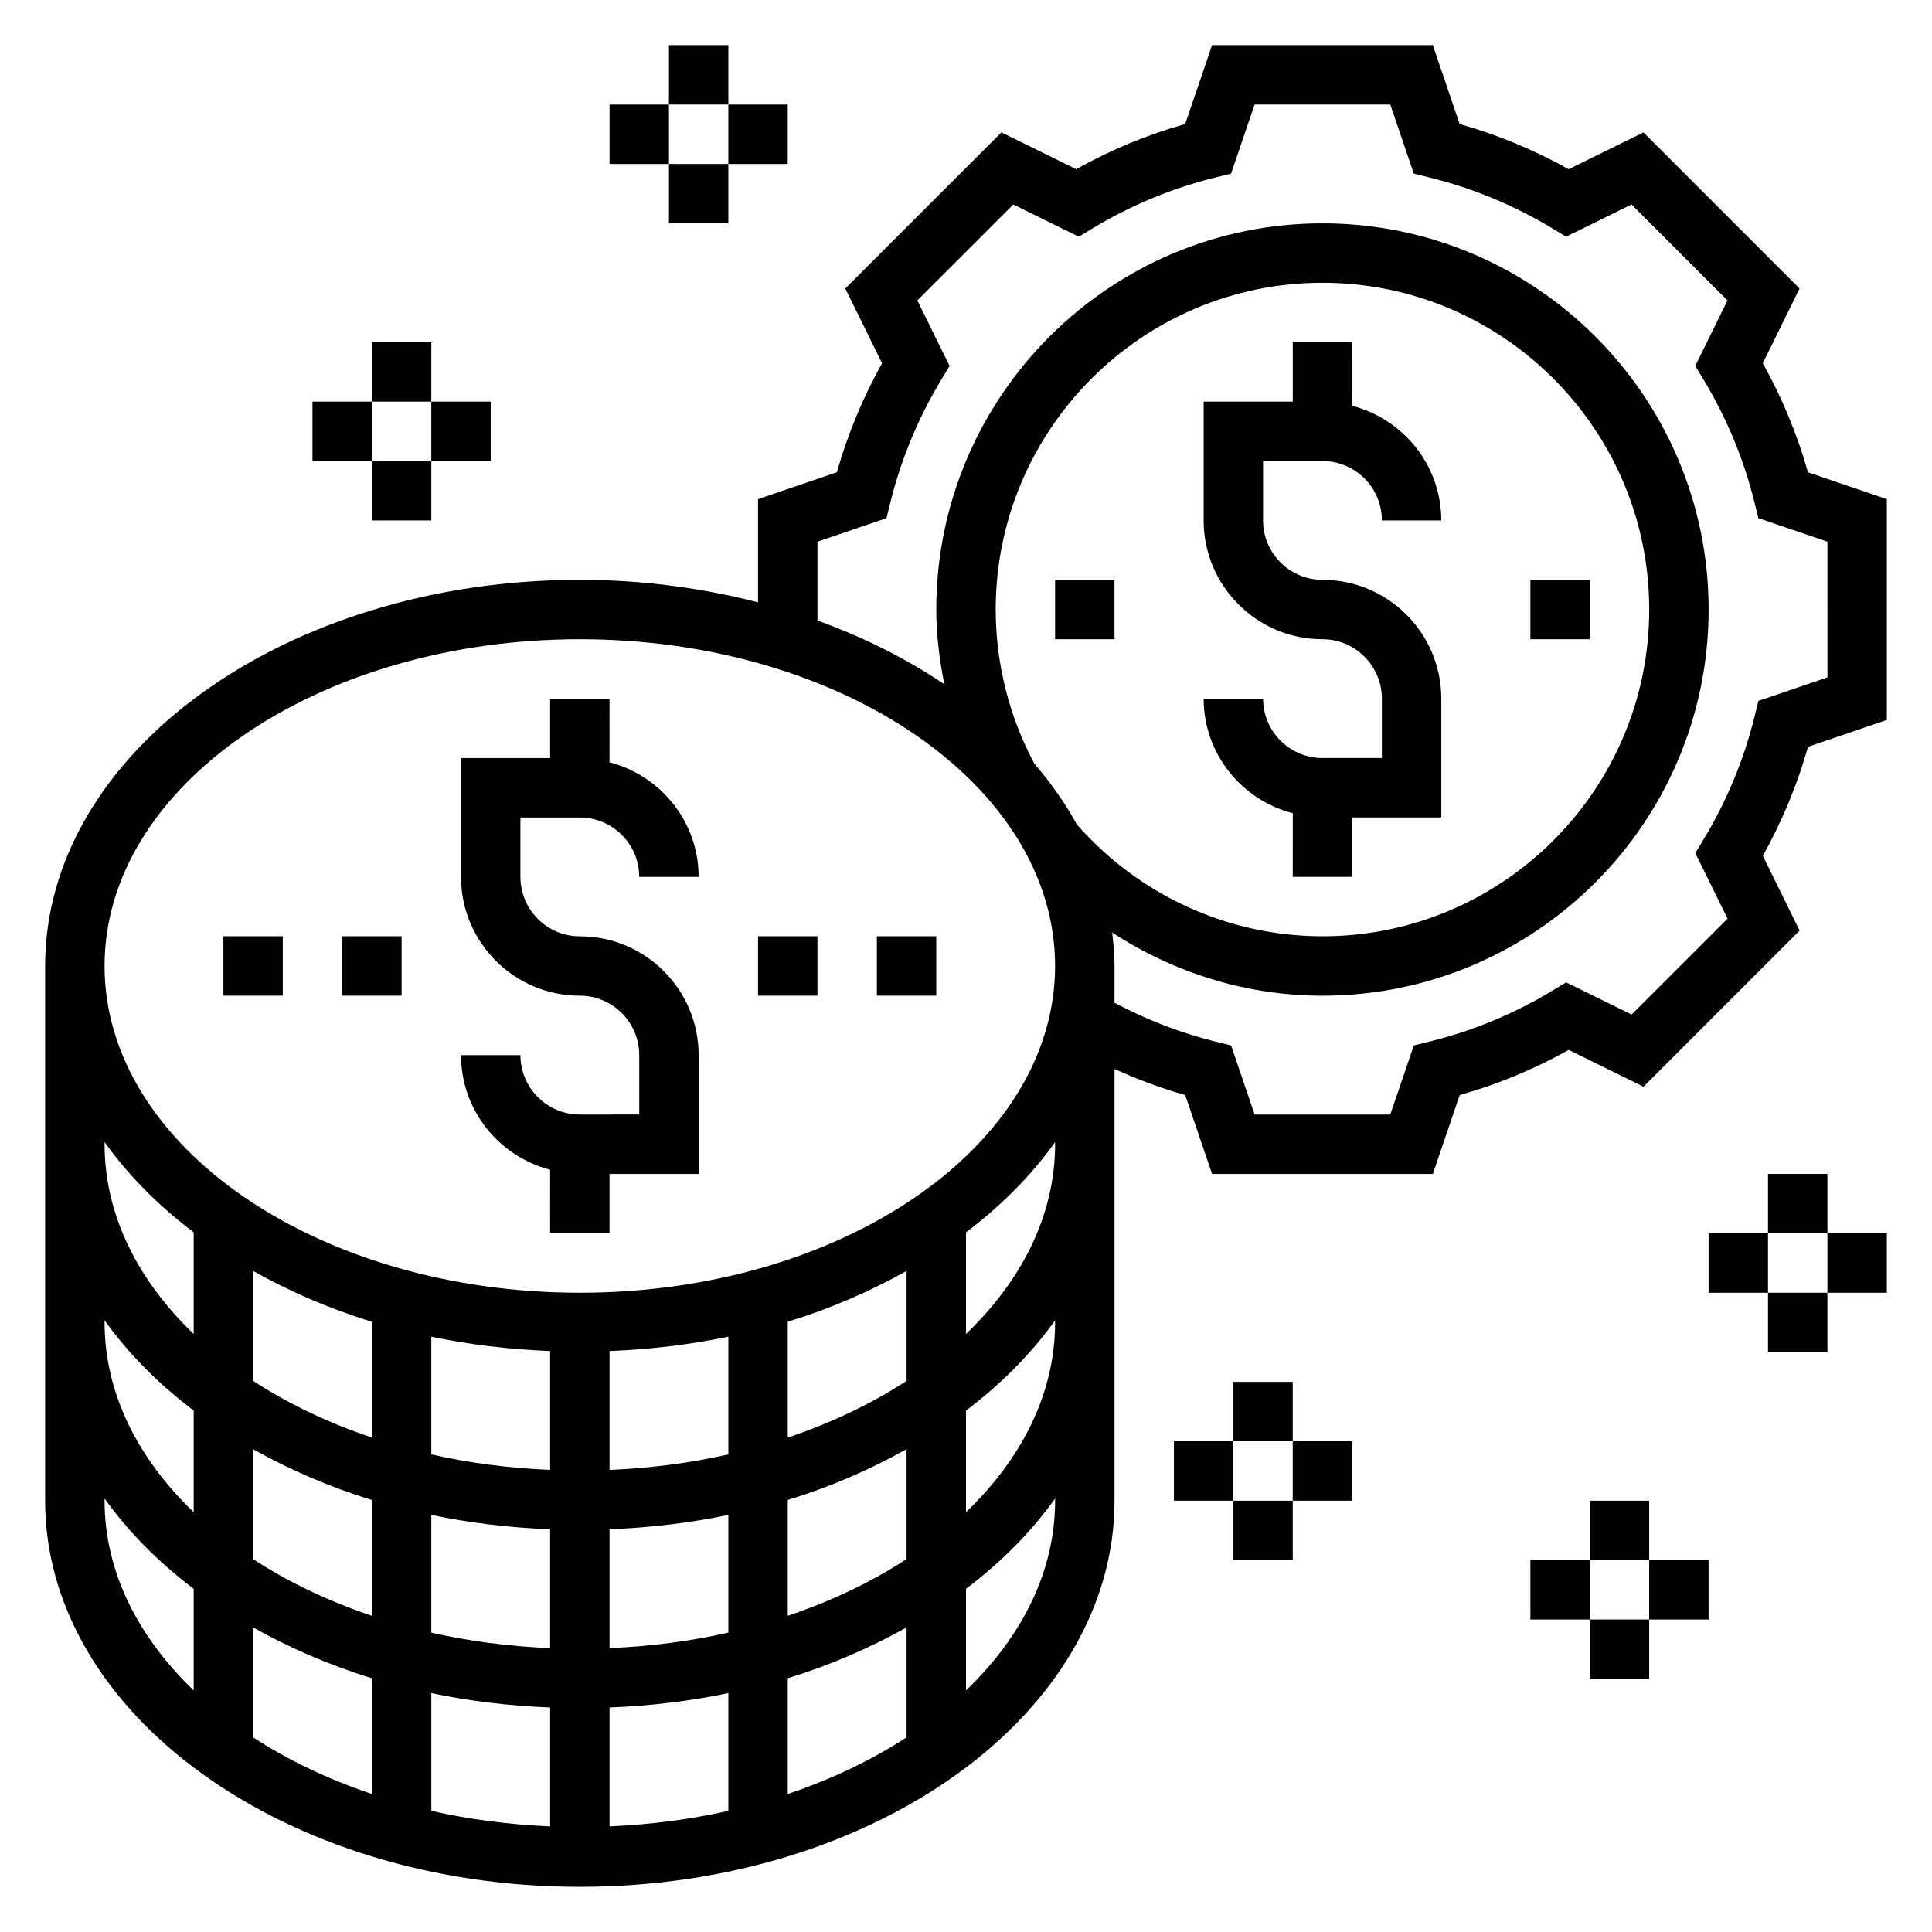
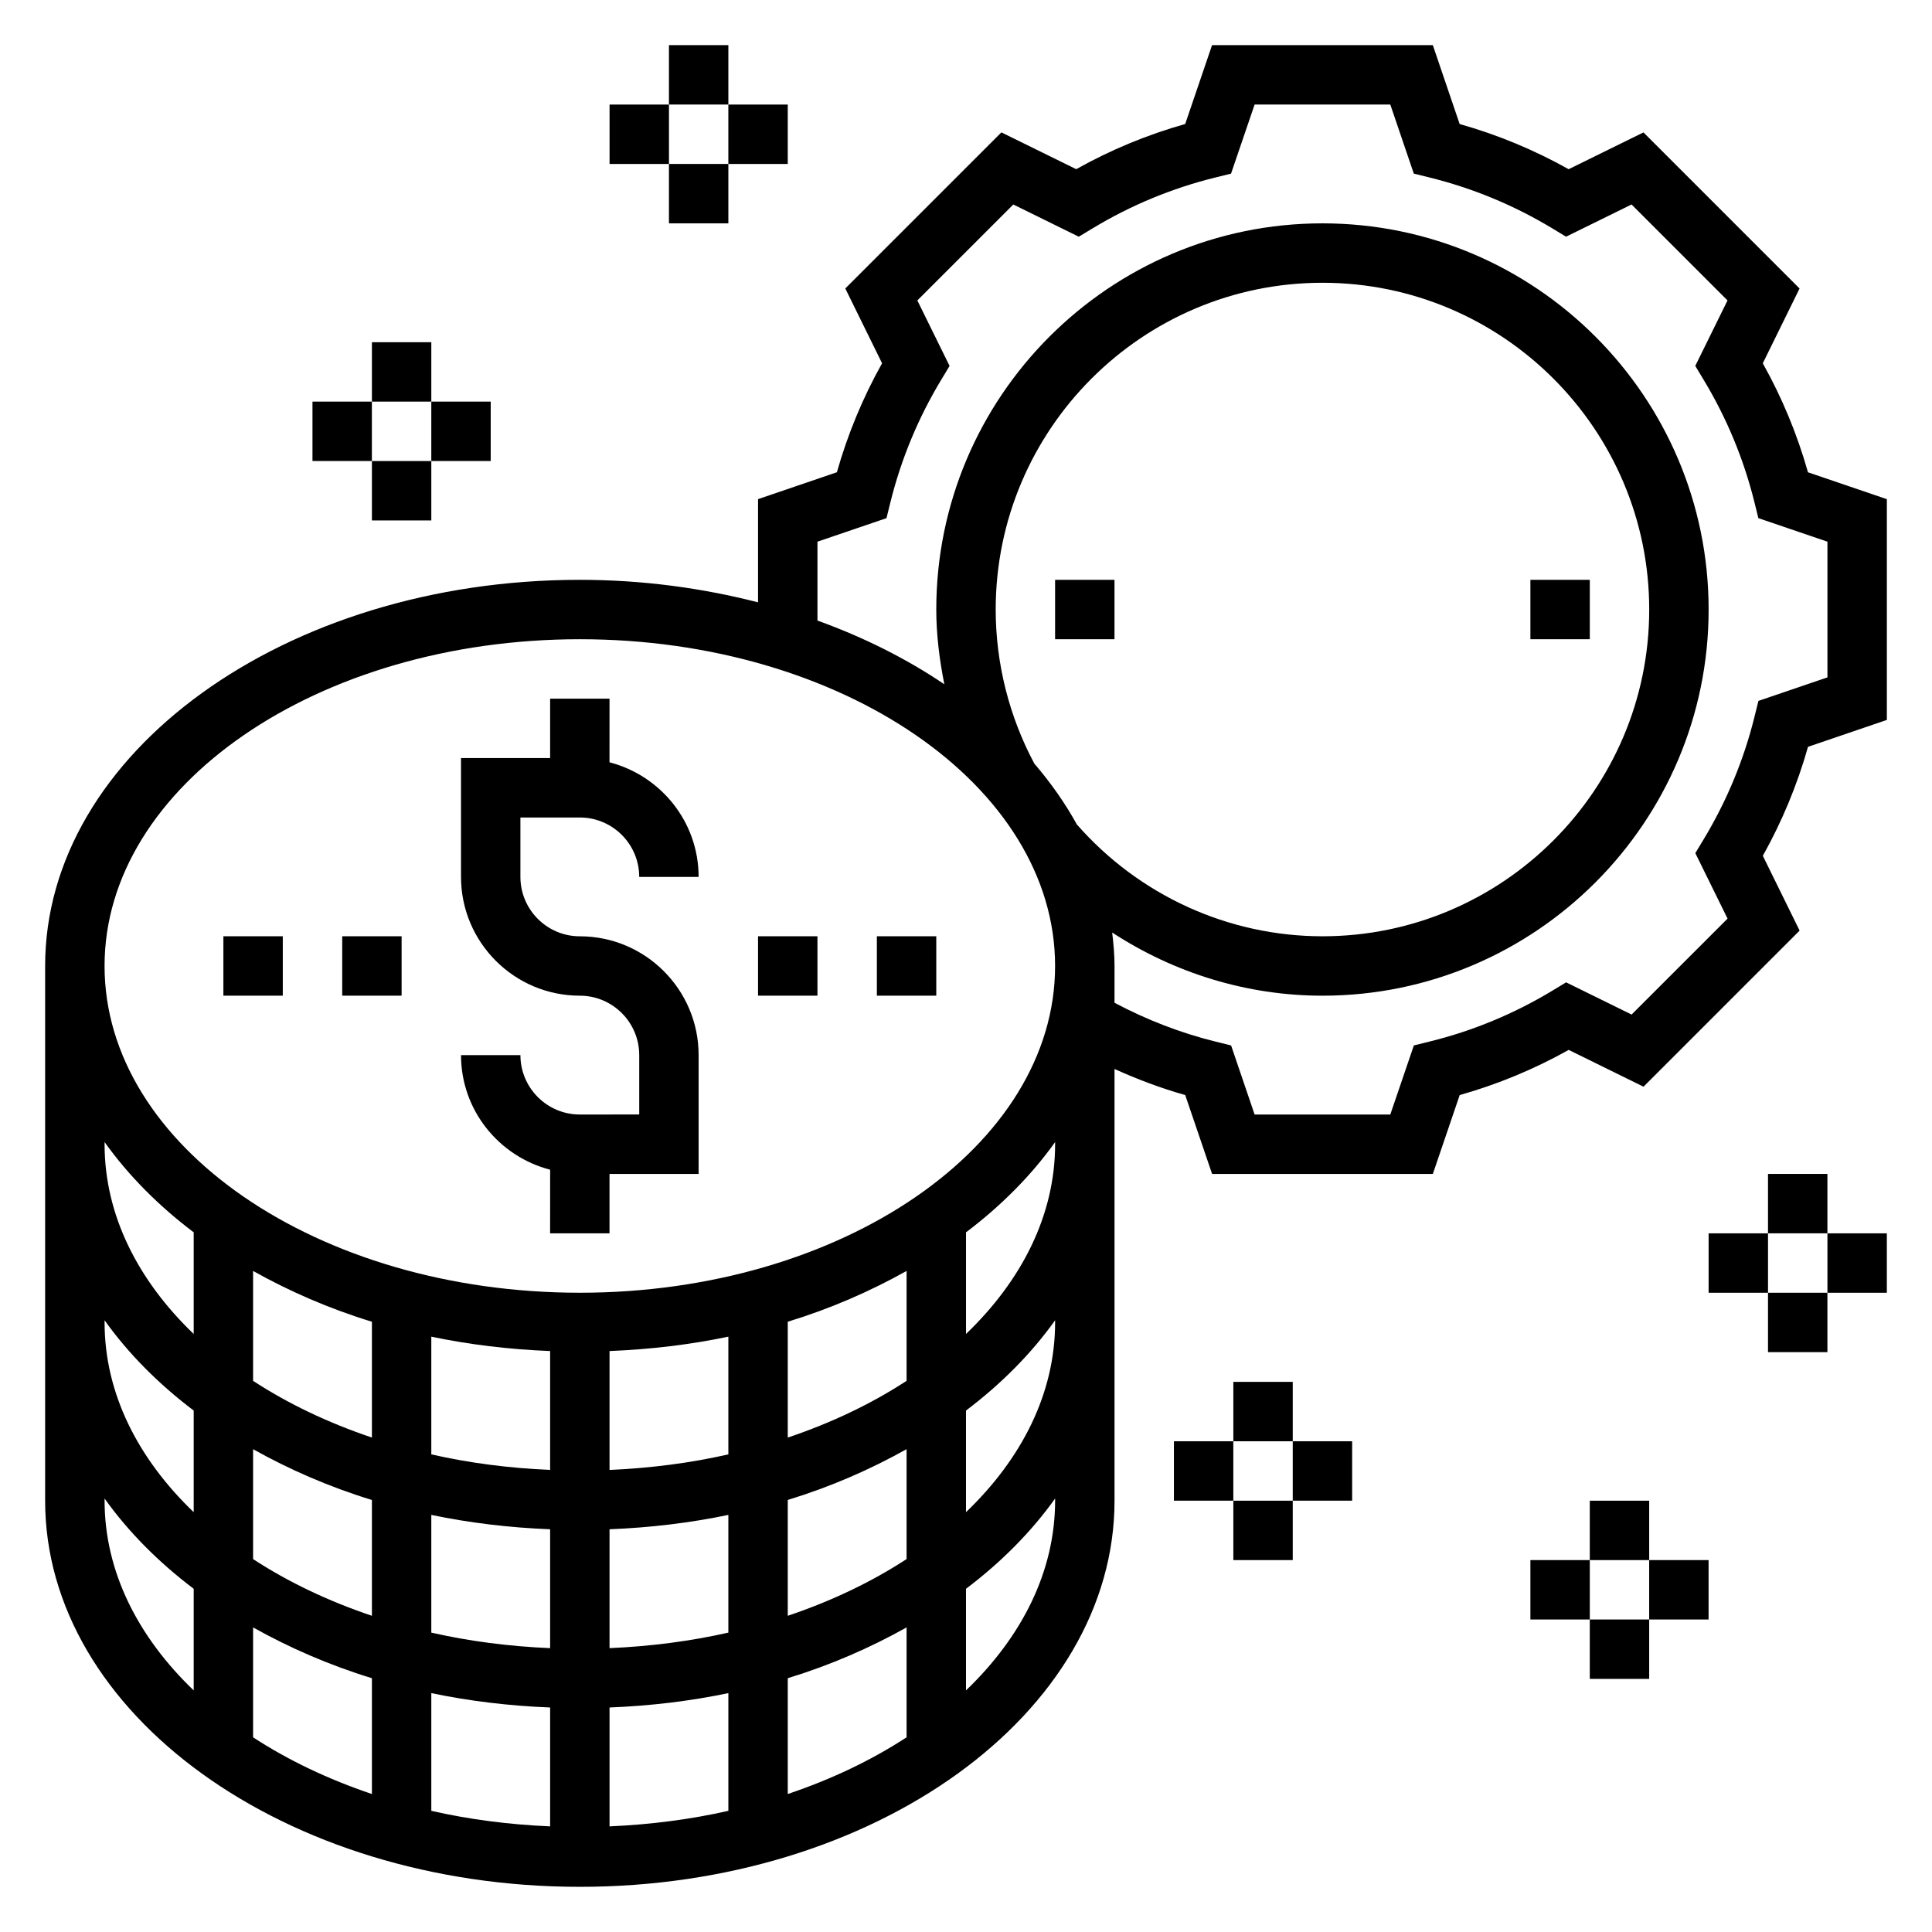
<svg xmlns="http://www.w3.org/2000/svg" fill="#000000" width="800px" height="800px" version="1.1" viewBox="144 144 512 512">
  <g>
-     <path d="m502.34 376.38v-15.742h23.617v-31.488c0-17.367-14.121-31.488-31.488-31.488-8.684 0-15.742-7.062-15.742-15.742v-15.742h15.742c8.684 0 15.742 7.062 15.742 15.742h15.742c0-14.625-10.066-26.852-23.617-30.371l0.004-16.863h-15.742v15.742h-23.617v31.488c0 17.367 14.121 31.488 31.488 31.488 8.684 0 15.742 7.062 15.742 15.742v15.742h-15.742c-8.684 0-15.742-7.062-15.742-15.742h-15.742c0 14.625 10.066 26.852 23.617 30.371l-0.008 16.863z" />
    <path d="m297.66 439.36c-8.684 0-15.742-7.062-15.742-15.742h-15.742c0 14.625 10.066 26.852 23.617 30.371l-0.008 16.859h15.742v-15.742h23.617v-31.488c0-17.367-14.121-31.488-31.488-31.488-8.684 0-15.742-7.062-15.742-15.742v-15.742h15.742c8.684 0 15.742 7.062 15.742 15.742h15.742c0-14.625-10.066-26.852-23.617-30.371l0.008-16.867h-15.742v15.742h-23.617v31.488c0 17.367 14.121 31.488 31.488 31.488 8.684 0 15.742 7.062 15.742 15.742v15.742z" />
    <path d="m549.57 297.66h15.742v15.742h-15.742z" />
    <path d="m423.61 297.66h15.742v15.742h-15.742z" />
    <path d="m623.13 269.16c-2.844-10.066-6.856-19.75-11.973-28.883l9.746-19.82-41.367-41.367-19.828 9.754c-9.125-5.117-18.812-9.133-28.883-11.973l-7.113-20.91h-58.504l-7.117 20.902c-10.066 2.844-19.758 6.856-28.883 11.973l-19.828-9.754-41.367 41.367 9.746 19.82c-5.109 9.133-9.125 18.812-11.973 28.883l-20.895 7.125v27.348c-14.801-3.793-30.652-5.965-47.23-5.965-78.133 0-141.7 45.906-141.7 102.34v141.69c0 56.426 63.566 102.34 141.7 102.34s141.7-45.91 141.7-102.34v-114.4c6.07 2.746 12.312 5.102 18.734 6.91l7.121 20.902h58.504l7.117-20.898c10.066-2.844 19.758-6.856 28.883-11.973l19.828 9.754 41.367-41.367-9.746-19.82c5.109-9.133 9.125-18.812 11.973-28.883l20.895-7.129v-58.504zm-325.47 44.242c69.445 0 125.95 38.848 125.95 86.594 0 47.742-56.504 86.594-125.95 86.594-69.449-0.004-125.95-38.852-125.95-86.594 0-47.746 56.504-86.594 125.95-86.594zm131.7 49.066c-3.094-5.637-6.879-11.004-11.25-16.105-6.688-12.492-10.238-26.609-10.238-40.832 0-47.742 38.848-86.594 86.594-86.594 47.742 0 86.594 38.848 86.594 86.594 0 47.742-38.848 86.594-86.594 86.594-24.918-0.004-48.605-10.82-65.105-29.656zm-186.8 131.81v30.691c-11.602-3.906-22.215-8.973-31.488-15.027v-29.125c9.621 5.394 20.137 9.98 31.488 13.461zm47.23 86.5c-10.926-0.465-21.484-1.844-31.488-4.117v-31.195c10.086 2.109 20.625 3.379 31.488 3.809zm15.746-31.504c10.863-0.434 21.402-1.699 31.488-3.809v31.195c-10.004 2.266-20.562 3.644-31.488 4.117zm0-15.73v-31.504c10.863-0.434 21.402-1.699 31.488-3.809v31.195c-10.008 2.277-20.562 3.652-31.488 4.117zm-15.746 0c-10.926-0.465-21.484-1.844-31.488-4.117v-31.195c10.086 2.109 20.625 3.379 31.488 3.809zm-47.23 7.969v30.691c-11.602-3.906-22.215-8.973-31.488-15.027v-29.125c9.621 5.391 20.137 9.98 31.488 13.461zm0 47.23v30.691c-11.602-3.906-22.215-8.973-31.488-15.027v-29.125c9.621 5.391 20.137 9.98 31.488 13.461zm15.742 3.953c10.086 2.109 20.625 3.379 31.488 3.809v31.504c-10.926-0.465-21.484-1.844-31.488-4.117zm47.234 3.809c10.863-0.434 21.402-1.699 31.488-3.809v31.195c-10.004 2.266-20.562 3.644-31.488 4.117zm47.23-7.762c11.352-3.473 21.867-8.07 31.488-13.461v29.125c-9.273 6.055-19.883 11.125-31.488 15.027zm0-16.539v-30.699c11.352-3.473 21.867-8.07 31.488-13.461v29.125c-9.273 6.062-19.883 11.129-31.488 15.035zm0-47.23v-30.699c11.352-3.473 21.867-8.07 31.488-13.461v29.125c-9.273 6.059-19.883 11.129-31.488 15.035zm-181.05-78.312c6.273 8.793 14.242 16.832 23.617 23.922v26.93c-14.801-14.191-23.617-31.527-23.617-50.285zm0 47.23c6.273 8.793 14.242 16.832 23.617 23.922v26.93c-14.801-14.191-23.617-31.523-23.617-50.285zm0 47.801v-0.566c6.273 8.793 14.242 16.832 23.617 23.922v26.93c-14.801-14.191-23.617-31.527-23.617-50.285zm251.9 0c0 18.758-8.816 36.094-23.617 50.285v-26.93c9.375-7.086 17.344-15.129 23.617-23.922zm0-47.234c0 18.758-8.816 36.094-23.617 50.285v-26.93c9.375-7.086 17.344-15.129 23.617-23.922zm-23.613 3.055v-26.93c9.375-7.086 17.344-15.129 23.617-23.922l-0.004 0.566c0 18.758-8.816 36.094-23.613 50.285zm228.29-174-18.293 6.234-1.031 4.172c-2.832 11.453-7.367 22.379-13.469 32.488l-2.219 3.684 8.543 17.352-25.434 25.426-17.352-8.535-3.684 2.227c-10.102 6.102-21.035 10.637-32.496 13.461l-4.172 1.031-6.242 18.305h-35.961l-6.227-18.301-4.172-1.031c-9.312-2.305-18.262-5.793-26.727-10.281l0.004-9.746c0-2.992-0.277-5.945-0.621-8.871 16.449 10.742 35.723 16.742 55.723 16.742 56.426 0 102.34-45.91 102.34-102.34 0.004-56.426-45.906-102.34-102.34-102.34-56.426 0-102.34 45.91-102.34 102.34 0 6.668 0.844 13.289 2.133 19.805-9.98-6.738-21.277-12.43-33.621-16.879v-20.906l18.293-6.234 1.031-4.172c2.832-11.453 7.367-22.379 13.469-32.488l2.219-3.684-8.543-17.352 25.434-25.426 17.352 8.535 3.684-2.227c10.102-6.102 21.035-10.637 32.496-13.461l4.172-1.031 6.242-18.305h35.961l6.227 18.301 4.172 1.031c11.461 2.832 22.395 7.367 32.496 13.461l3.684 2.227 17.352-8.535 25.434 25.426-8.543 17.352 2.219 3.684c6.102 10.109 10.637 21.043 13.469 32.488l1.031 4.172 18.305 6.238z" />
    <path d="m344.89 392.12h15.742v15.742h-15.742z" />
    <path d="m376.38 392.12h15.742v15.742h-15.742z" />
    <path d="m203.2 392.12h15.742v15.742h-15.742z" />
    <path d="m234.69 392.12h15.742v15.742h-15.742z" />
    <path d="m612.54 455.1h15.742v15.742h-15.742z" />
    <path d="m612.54 486.59h15.742v15.742h-15.742z" />
    <path d="m628.29 470.85h15.742v15.742h-15.742z" />
    <path d="m596.8 470.85h15.742v15.742h-15.742z" />
    <path d="m470.85 510.21h15.742v15.742h-15.742z" />
    <path d="m470.85 541.7h15.742v15.742h-15.742z" />
    <path d="m486.59 525.95h15.742v15.742h-15.742z" />
    <path d="m455.1 525.95h15.742v15.742h-15.742z" />
    <path d="m321.28 155.96h15.742v15.742h-15.742z" />
    <path d="m321.28 187.45h15.742v15.742h-15.742z" />
    <path d="m337.02 171.71h15.742v15.742h-15.742z" />
    <path d="m305.54 171.71h15.742v15.742h-15.742z" />
    <path d="m242.56 234.69h15.742v15.742h-15.742z" />
    <path d="m242.56 266.18h15.742v15.742h-15.742z" />
    <path d="m258.3 250.43h15.742v15.742h-15.742z" />
    <path d="m226.81 250.43h15.742v15.742h-15.742z" />
    <path d="m565.31 541.7h15.742v15.742h-15.742z" />
    <path d="m565.31 573.18h15.742v15.742h-15.742z" />
    <path d="m581.05 557.44h15.742v15.742h-15.742z" />
    <path d="m549.57 557.44h15.742v15.742h-15.742z" />
  </g>
</svg>